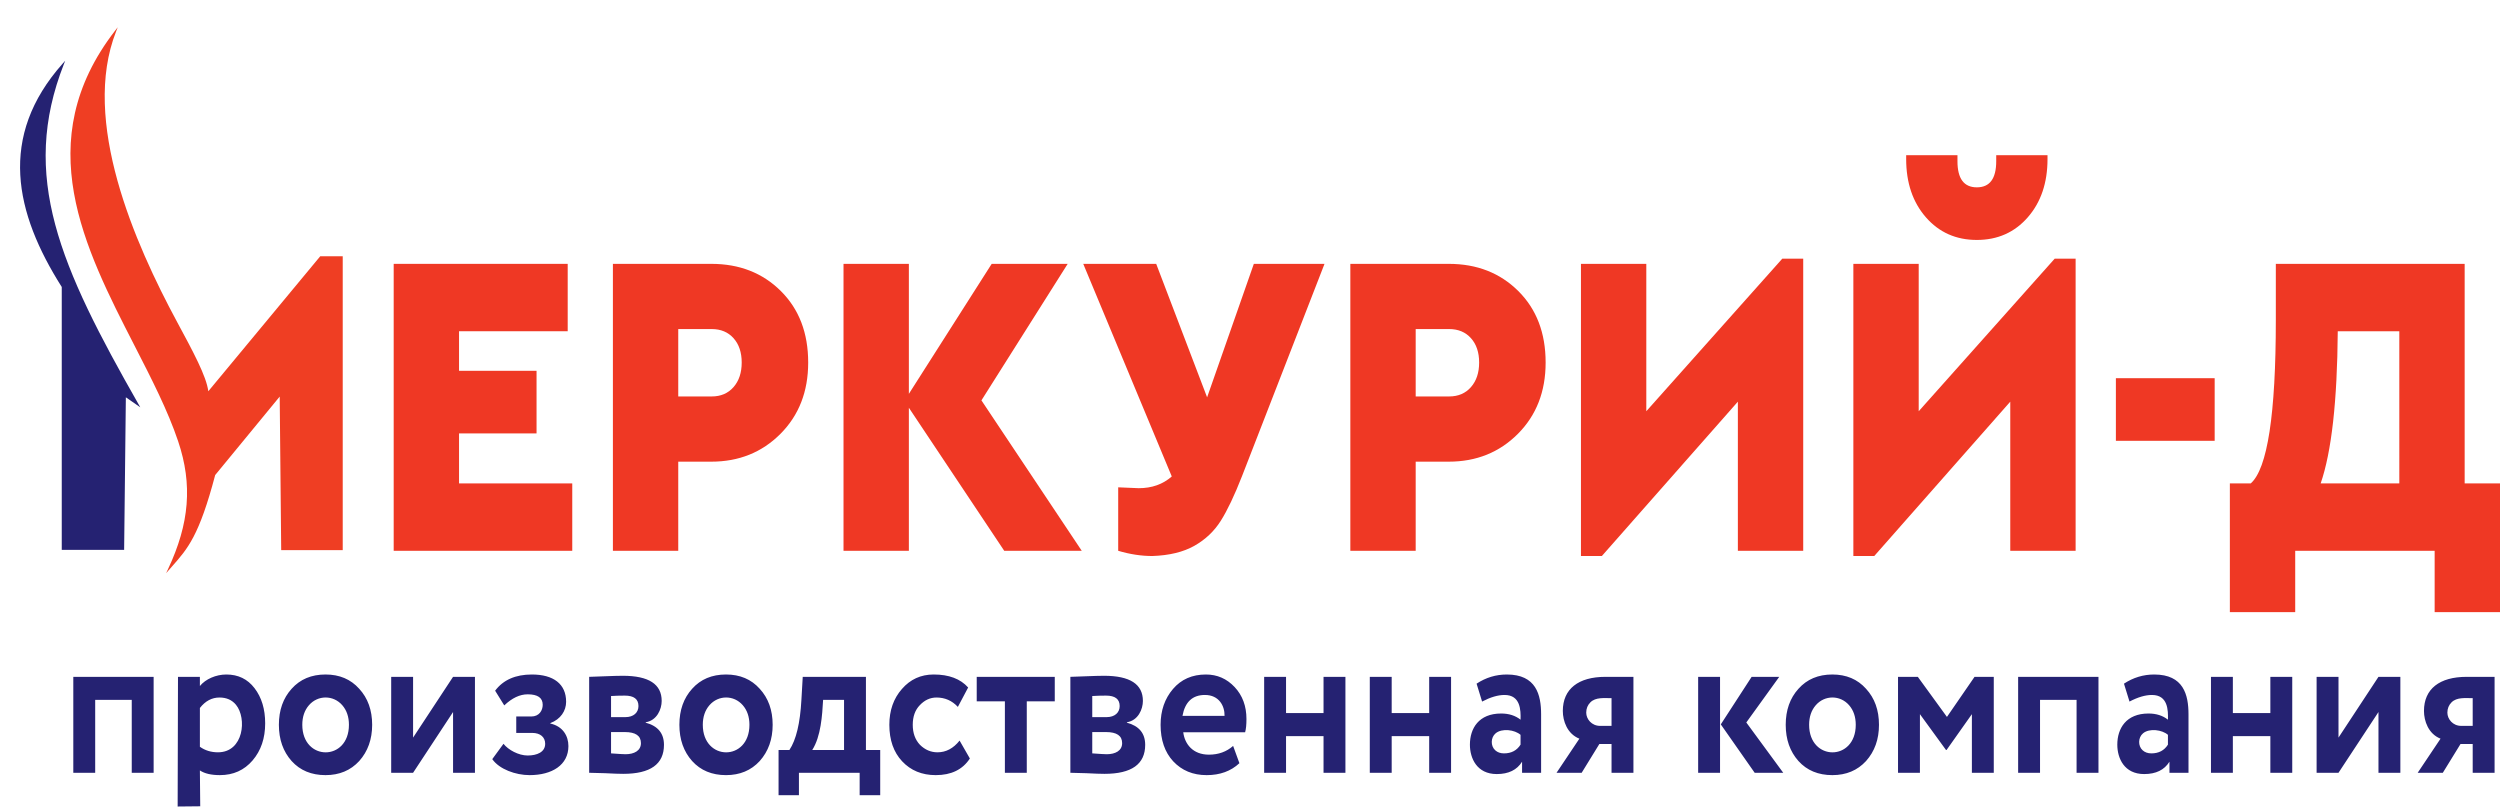
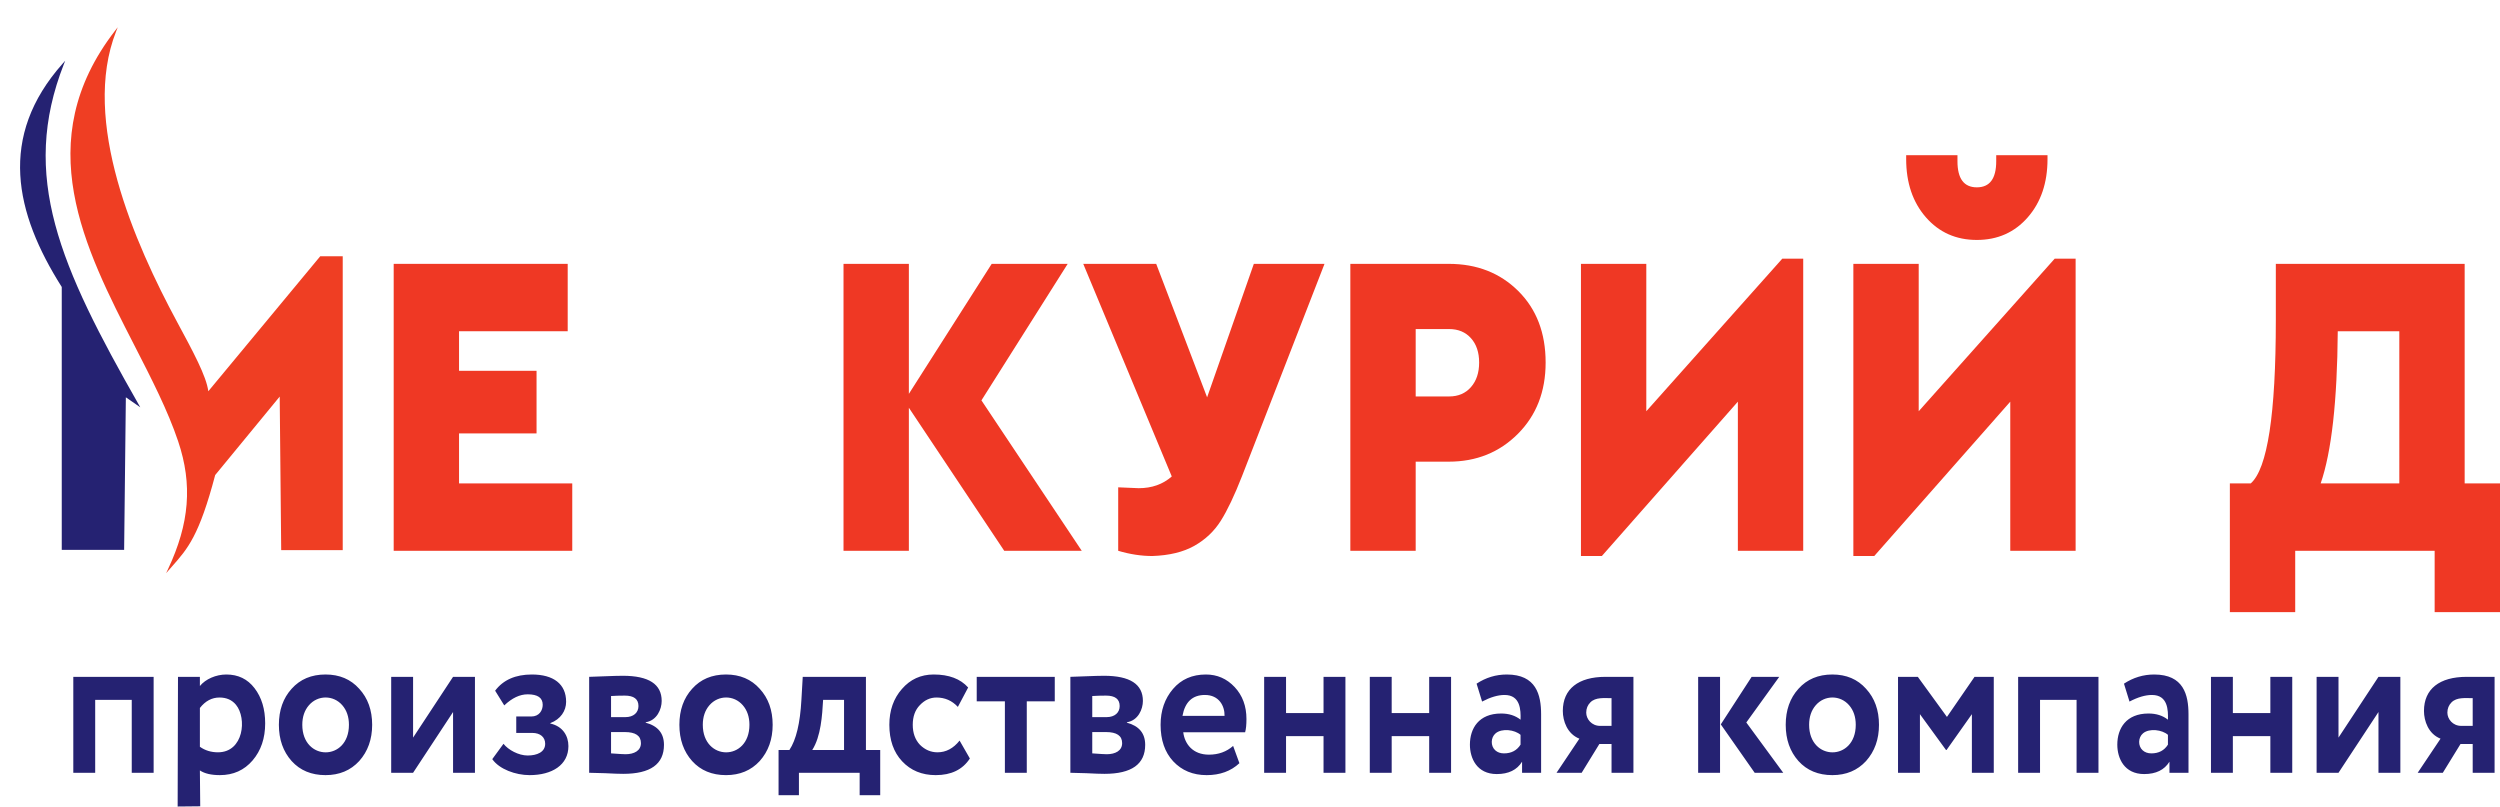
<svg xmlns="http://www.w3.org/2000/svg" version="1.1" id="Layer_1" x="0px" y="0px" width="521.573px" height="168.262px" viewBox="0 0 521.573 168.262" enable-background="new 0 0 521.573 168.262" xml:space="preserve">
  <path fill="#252272" d="M510.595,148.682c0,1.329,1.123,2.758,2.898,2.758h2.384v-5.782c-1.559,0-3.304-0.229-4.409,0.867  C510.887,147.103,510.595,147.821,510.595,148.682 M514.605,141.209h5.838v20.016h-4.566v-6.005h-2.542l-3.693,6.005h-5.242  l4.766-7.116c-2.527-0.995-3.455-3.686-3.455-5.782C505.71,143.735,508.953,141.209,514.605,141.209z M496.219,148.548l-8.34,12.677  h-4.567v-20.016h4.567v12.677l8.34-12.677h4.566v20.016h-4.566V148.548z M478.229,161.225h-4.567v-7.65h-7.822v7.65h-4.567v-20.016  h4.567v7.562h7.822v-7.562h4.567V161.225z M448.842,157.177c1.535,0,2.687-0.608,3.453-1.823v-2.046  c-1.207-1.064-3.877-1.425-5.202-0.312c-1.037,0.87-1.077,2.636-0.079,3.536C447.49,156.962,448.1,157.177,448.842,157.177z   M444.274,146.368l-1.152-3.735c1.933-1.275,4.038-1.912,6.314-1.912c6.119,0,7.148,4.231,7.148,8.316v12.188h-3.972v-2.313  c-1.059,1.72-2.819,2.58-5.282,2.58c-4.144,0-5.599-3.288-5.599-6.138c0-3.373,1.835-6.494,6.513-6.494  c1.614,0,2.965,0.43,4.05,1.29c0.061-1.983,0.003-5.159-3.335-5.159C447.583,144.99,446.021,145.449,444.274,146.368z   M437.801,161.225h-4.567v-15.212h-7.624v15.212h-4.568v-20.016h16.76V161.225z M400.55,161.225h-4.567v-20.016h4.13l6.076,8.362  l5.758-8.362h4.012v20.016h-4.567v-12.231l-5.282,7.473h-0.119l-5.439-7.473V161.225z M378.826,147.125  c-0.927,1.067-1.39,2.432-1.39,4.092c0,7.642,9.729,7.676,9.729,0c0-1.66-0.464-3.024-1.391-4.092  C383.916,144.98,380.685,144.983,378.826,147.125z M375.213,158.777c-1.774-1.986-2.661-4.506-2.661-7.561  c0-3.054,0.887-5.56,2.661-7.518c1.773-1.985,4.13-2.979,7.068-2.979c2.912,0,5.256,0.993,7.029,2.979  c1.801,1.958,2.7,4.464,2.7,7.518c0,3.024-0.899,5.545-2.7,7.561c-1.8,1.958-4.143,2.937-7.029,2.937  C379.343,161.714,376.986,160.735,375.213,158.777z M358.851,161.225h-4.567v-20.016h4.567V161.225z M365.443,141.209h5.758  l-6.87,9.519l7.705,10.497h-5.957l-7.069-10.097L365.443,141.209z M330.933,148.682c0,1.329,1.123,2.758,2.899,2.758h2.382v-5.782  c-1.558,0-3.304-0.229-4.408,0.867C331.224,147.103,330.933,147.821,330.933,148.682z M334.943,141.209h5.838v20.016h-4.567v-6.005  h-2.542l-3.692,6.005h-5.242l4.766-7.116c-2.526-0.995-3.455-3.686-3.455-5.782C326.048,143.735,329.29,141.209,334.943,141.209z   M313.776,157.177c1.536,0,2.688-0.608,3.455-1.823v-2.046c-1.207-1.064-3.877-1.425-5.202-0.312  c-1.038,0.87-1.077,2.636-0.079,3.536C312.427,156.962,313.034,157.177,313.776,157.177z M309.209,146.368l-1.151-3.735  c1.934-1.275,4.037-1.912,6.315-1.912c6.117,0,7.147,4.232,7.147,8.316v12.188h-3.972v-2.313c-1.059,1.72-2.819,2.58-5.281,2.58  c-4.144,0-5.601-3.288-5.601-6.138c0-3.373,1.837-6.494,6.514-6.494c1.615,0,2.965,0.43,4.051,1.29  c0.06-1.982,0.001-5.159-3.336-5.159C312.519,144.99,310.956,145.449,309.209,146.368z M302.736,161.225h-4.567v-7.65h-7.823v7.65  h-4.567v-20.016h4.567v7.562h7.823v-7.562h4.567V161.225z M280.695,161.225h-4.567v-7.65h-7.823v7.65h-4.566v-20.016h4.566v7.562  h7.823v-7.562h4.567V161.225z M251.387,144.99c-2.594,0-4.156,1.452-4.686,4.358h8.777  C255.521,147.28,254.323,144.99,251.387,144.99z M257.265,155.62l1.311,3.603c-1.773,1.661-4.05,2.491-6.831,2.491  c-2.859,0-5.189-0.964-6.99-2.892c-1.748-1.897-2.621-4.433-2.621-7.605c0-2.966,0.86-5.456,2.582-7.472  c1.72-2.017,4.011-3.024,6.871-3.024c2.355,0,4.355,0.874,5.997,2.623c1.641,1.75,2.462,3.974,2.462,6.672  c0,1.187-0.093,2.105-0.278,2.758H246.86c0.314,2.465,2.007,4.67,5.361,4.67C254.207,157.443,255.888,156.836,257.265,155.62z   M230.736,145.124c-1.06,0-2.012,0.029-2.859,0.088v4.403h2.979c1.728,0,2.74-0.949,2.74-2.313  C233.596,145.85,232.643,145.124,230.736,145.124z M230.736,152.729h-2.859v4.447c1.589,0.118,2.595,0.178,3.019,0.178  c1.819,0,3.216-0.746,3.216-2.313C234.112,153.5,232.987,152.729,230.736,152.729z M223.31,161.225v-20.016  c0.238,0,1.251-0.037,3.038-0.111c1.788-0.073,3.118-0.111,3.992-0.111c5.4,0,8.102,1.75,8.102,5.249  c0,1.702-0.978,4.081-3.336,4.447v0.089c2.542,0.683,3.813,2.225,3.813,4.626c0,4.033-2.833,6.049-8.499,6.049  c-0.82,0-2.078-0.044-3.772-0.133C225.53,161.313,224.407,161.225,223.31,161.225z M209.649,146.324h-5.877v-5.115h16.283v5.115  h-5.839v14.9h-4.567V146.324z M200.198,154.508l2.144,3.736c-1.509,2.313-3.878,3.47-7.108,3.47c-2.886,0-5.229-0.964-7.03-2.892  c-1.773-1.897-2.661-4.433-2.661-7.605c0-2.995,0.874-5.486,2.622-7.472c1.747-2.017,3.957-3.024,6.631-3.024  c3.177,0,5.573,0.903,7.188,2.713l-2.145,4.048c-1.217-1.306-2.7-1.958-4.448-1.958c-1.324,0-2.488,0.533-3.495,1.602  c-0.979,1.008-1.469,2.372-1.469,4.092s0.503,3.113,1.509,4.181c1.059,1.038,2.277,1.557,3.654,1.557  C197.364,156.954,198.9,156.139,200.198,154.508z M171.724,146.013c-0.188,3.243-0.445,7.594-2.264,10.453h6.632v-10.453H171.724z   M166.68,165.895h-4.249v-9.429h2.263c1.404-2.106,2.238-5.59,2.503-10.453l0.278-4.804h13.184v15.257h2.979v9.429h-4.289v-4.67  H166.68V165.895z M148.015,147.125c-0.927,1.067-1.39,2.432-1.39,4.092c0,7.641,9.729,7.676,9.729,0c0-1.66-0.464-3.024-1.39-4.092  C153.104,144.98,149.875,144.983,148.015,147.125z M144.401,158.777c-1.774-1.986-2.662-4.506-2.662-7.561  c0-3.054,0.888-5.56,2.662-7.518c1.774-1.985,4.13-2.979,7.069-2.979c2.912,0,5.255,0.993,7.029,2.979  c1.799,1.958,2.7,4.464,2.7,7.518c0,3.024-0.901,5.545-2.7,7.561c-1.801,1.958-4.144,2.937-7.029,2.937  C148.531,161.714,146.175,160.735,144.401,158.777z M130.343,145.124c-1.06,0-2.013,0.029-2.86,0.088v4.403h2.979  c1.726,0,2.74-0.95,2.74-2.313C133.202,145.85,132.249,145.124,130.343,145.124z M130.343,152.729h-2.86v4.447  c1.589,0.118,2.594,0.178,3.019,0.178c1.818,0,3.216-0.746,3.216-2.313C133.718,153.5,132.593,152.729,130.343,152.729z   M122.917,161.225v-20.016c0.238,0,1.251-0.037,3.038-0.111c1.787-0.073,3.118-0.111,3.991-0.111c5.401,0,8.101,1.75,8.101,5.249  c0,1.702-0.977,4.081-3.335,4.447v0.089c2.542,0.683,3.812,2.225,3.812,4.626c0,4.033-2.833,6.049-8.499,6.049  c-0.82,0-2.078-0.044-3.772-0.133C125.135,161.313,124.012,161.225,122.917,161.225z M110.485,161.714  c-2.912,0-6.316-1.23-7.783-3.336l2.343-3.202c0.987,1.271,3.148,2.445,5.043,2.445c1.942,0,3.653-0.708,3.653-2.445  c0-1.356-0.983-2.269-2.7-2.269h-3.336v-3.425h3.138c1.658,0,2.382-1.266,2.382-2.446c0-1.453-1.046-2.18-3.137-2.18  c-1.641,0-3.27,0.771-4.885,2.313l-1.906-3.07c1.694-2.253,4.25-3.379,7.665-3.379c4.533,0,7.147,2.001,7.147,5.692  c0,1.878-1.137,3.643-3.295,4.447v0.09c2.659,0.595,3.773,2.631,3.773,4.715C118.587,159.61,115.159,161.714,110.485,161.714z   M94.521,148.548l-8.34,12.677h-4.567v-20.016h4.567v12.677l8.34-12.677h4.567v20.016h-4.567V148.548z M64.458,147.125  c-0.926,1.067-1.39,2.432-1.39,4.092c0,7.641,9.73,7.677,9.73,0c0-1.66-0.463-3.024-1.39-4.092  C69.547,144.98,66.317,144.983,64.458,147.125z M60.844,158.777c-1.772-1.986-2.661-4.506-2.661-7.561  c0-3.054,0.888-5.56,2.661-7.518c1.774-1.985,4.131-2.979,7.07-2.979c2.912,0,5.255,0.993,7.029,2.979  c1.8,1.958,2.701,4.464,2.701,7.518c0,3.024-0.901,5.545-2.701,7.561c-1.8,1.958-4.144,2.937-7.029,2.937  C64.975,161.714,62.618,160.735,60.844,158.777z M45.792,145.523c-1.588,0-2.951,0.727-4.089,2.18v8.095  c1.084,0.771,2.342,1.156,3.772,1.156c5.375,0,6.075-7.111,3.753-9.918C48.395,146.027,47.249,145.523,45.792,145.523z   M37.063,168.262l0.072-27.053h4.568v1.913c1.185-1.451,3.367-2.401,5.52-2.401c2.463,0,4.422,0.948,5.877,2.846  c1.482,1.928,2.224,4.373,2.224,7.339c0,3.113-0.873,5.693-2.621,7.739s-4.024,3.069-6.832,3.069c-1.799,0-3.189-0.327-4.168-0.979  l0.072,7.48L37.063,168.262z M32.052,161.225h-4.567v-15.212H19.86v15.212h-4.567v-20.016h16.759V161.225z" />
  <polygon fill="#EF3824" points="82.135,114.912 82.135,55.048 118.438,55.048 118.438,69.106 95.769,69.106 95.769,77.361   111.939,77.361 111.939,90.422 95.769,90.422 95.769,100.854 119.39,100.854 119.39,114.912 " />
-   <path fill="#EF3824" d="M141.503,82.712h6.976c1.902,0,3.421-0.65,4.558-1.95c1.136-1.3,1.704-3.008,1.704-5.125  c0-2.117-0.568-3.81-1.704-5.08s-2.655-1.905-4.558-1.905h-6.976V82.712z M127.87,114.912V55.048h20.53  c5.866,0,10.701,1.89,14.505,5.669c3.805,3.779,5.707,8.753,5.707,14.921c0,6.046-1.929,11.005-5.786,14.875  s-8.667,5.805-14.426,5.805h-6.896v18.594H127.87z" />
  <polygon fill="#EF3824" points="225.683,114.912 209.512,114.912 189.616,85.071 189.616,114.912 175.982,114.912 175.982,55.048   189.616,55.048 189.616,82.168 206.896,55.048 222.75,55.048 204.756,83.529 " />
  <path fill="#EF3824" d="M261.588,55.048h14.744l-17.201,44.264c-1.585,4.052-3.064,7.165-4.439,9.342  c-1.374,2.178-3.21,3.916-5.509,5.216c-2.298,1.3-5.218,2.011-8.759,2.132c-2.325,0-4.703-0.363-7.134-1.089v-13.243  c2.431,0.121,3.857,0.182,4.281,0.182c2.748,0,5.046-0.816,6.896-2.448l-18.469-44.354h15.219l10.622,27.846L261.588,55.048z" />
  <path fill="#EF3824" d="M295.354,82.712h6.976c1.902,0,3.422-0.65,4.558-1.95c1.137-1.3,1.704-3.008,1.704-5.125  c0-2.117-0.567-3.81-1.704-5.08c-1.136-1.27-2.655-1.905-4.558-1.905h-6.976V82.712z M281.72,114.912V55.048h20.53  c5.865,0,10.701,1.89,14.506,5.669s5.707,8.753,5.707,14.921c0,6.046-1.93,11.005-5.786,14.875  c-3.858,3.87-8.667,5.805-14.427,5.805h-6.896v18.594H281.72z" />
  <polygon fill="#EF3824" points="371.844,53.959 376.203,53.959 376.203,114.912 362.57,114.912 362.57,83.801 334.192,116.001   329.833,116.001 329.833,55.048 343.467,55.048 343.467,85.796 " />
  <path fill="#EF3824" d="M397.683,33.188v-0.816h10.701v1.27c0,3.628,1.348,5.442,4.043,5.442c2.694,0,4.042-1.814,4.042-5.442v-1.27  h10.701v0.816c0,4.958-1.374,9.01-4.122,12.154s-6.288,4.717-10.621,4.717c-4.334,0-7.874-1.572-10.622-4.717  S397.683,38.146,397.683,33.188 M428.676,53.959h4.359v60.953h-13.634V83.801l-28.377,32.2h-4.36V55.048h13.634v30.749  L428.676,53.959z" />
-   <rect x="441.436" y="78.903" fill="#EF3824" width="20.609" height="13.062" />
  <path fill="#EF3824" d="M484.159,100.854h16.408V69.106h-12.841C487.62,83.68,486.432,94.262,484.159,100.854 M514.201,100.854  h7.372v26.849h-13.634v-12.79h-29.091v12.79h-13.634v-26.849h4.359c3.488-3.084,5.231-14.453,5.231-34.105V55.048h39.396V100.854z" />
  <path fill="#EF3E23" d="M36.952,67.177c3.387,6.279,6.096,11.301,6.509,14.448l23.354-28.167h4.688v61.311H58.666l-0.312-32.033  l-13.46,16.373c-3.336,12.654-5.728,15.36-8.953,19.007l-1.28,1.457l0.408-0.868c2.225-4.738,3.51-9.136,3.858-13.48  c0.348-4.343-0.239-8.635-1.761-13.165c-2.15-6.403-5.569-13.065-9.095-19.938C17.604,51.721,6.186,29.469,23.983,6.435l0.581-0.751  l-0.347,0.883C16.891,25.195,28.063,50.701,36.952,67.177" />
  <path fill="#252272" d="M12.883,59.87C3.111,44.457-0.485,28.499,13.097,13.243l0.504-0.566l-0.276,0.706  c-4.596,11.713-4.803,22.252-1.806,33.47c3.001,11.232,9.215,23.15,17.454,37.606l0.295,0.518l-3.011-2.089l-0.358,31.835H12.883  V59.87z" />
</svg>